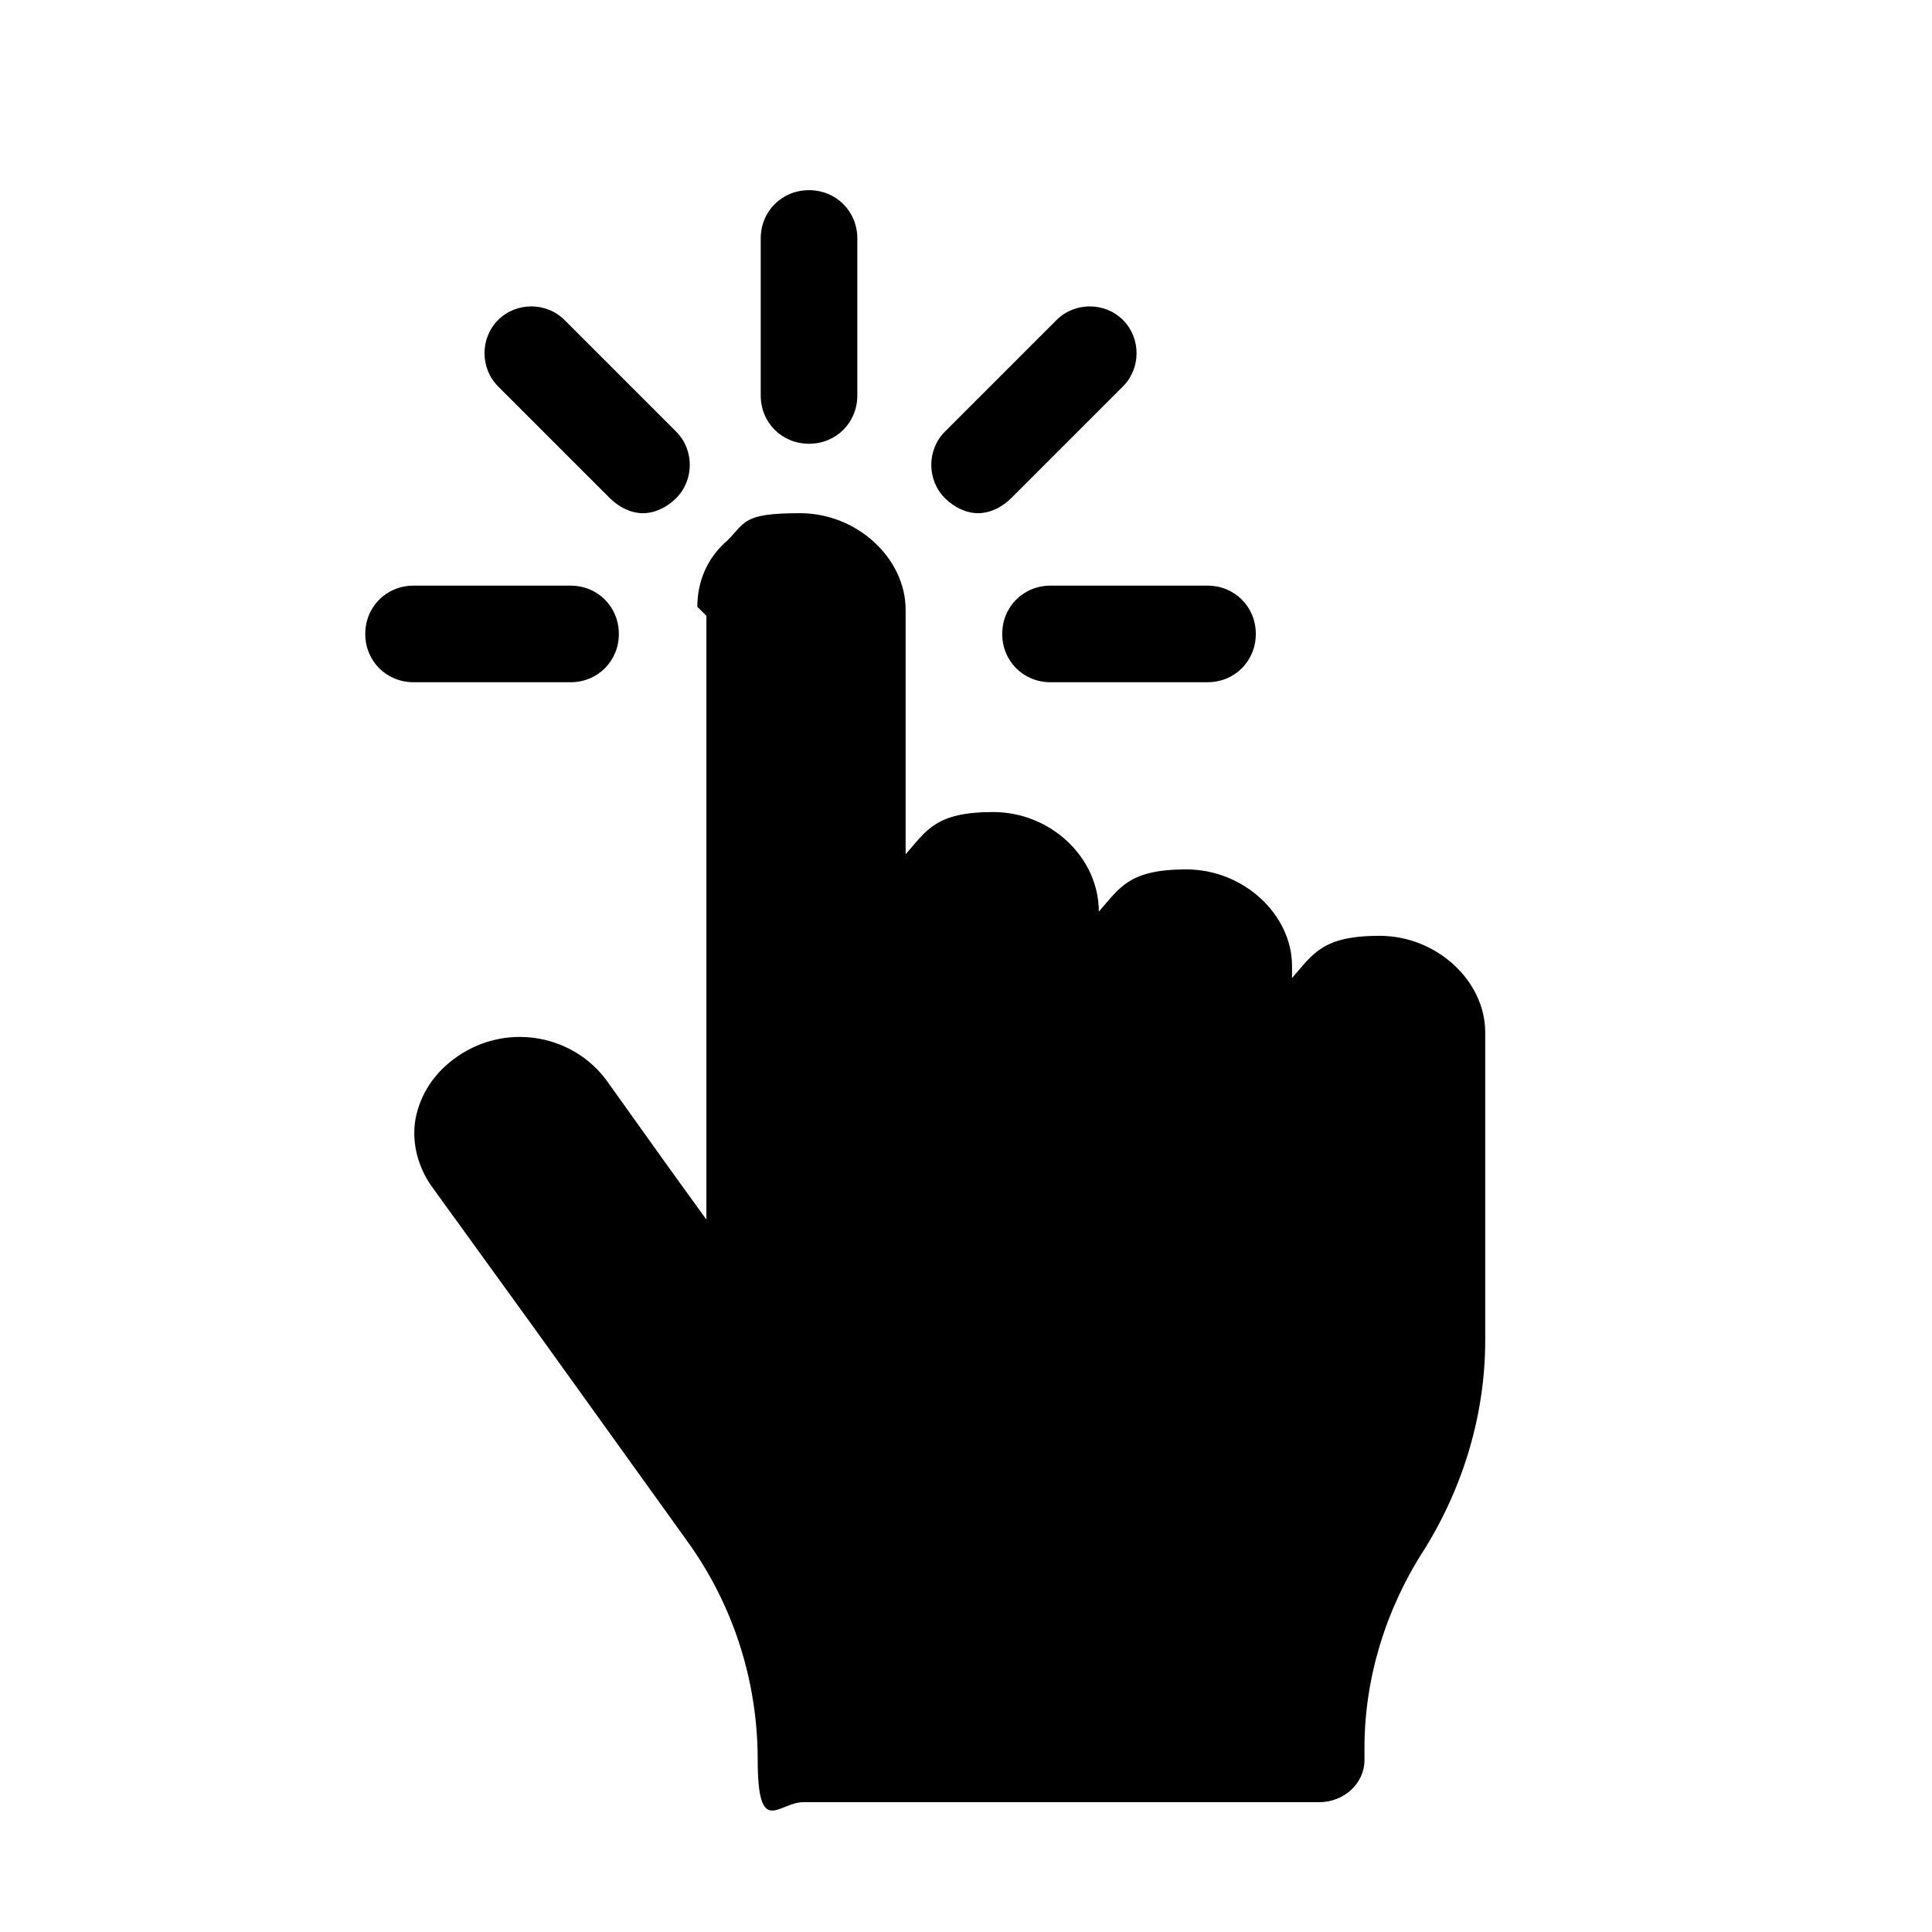
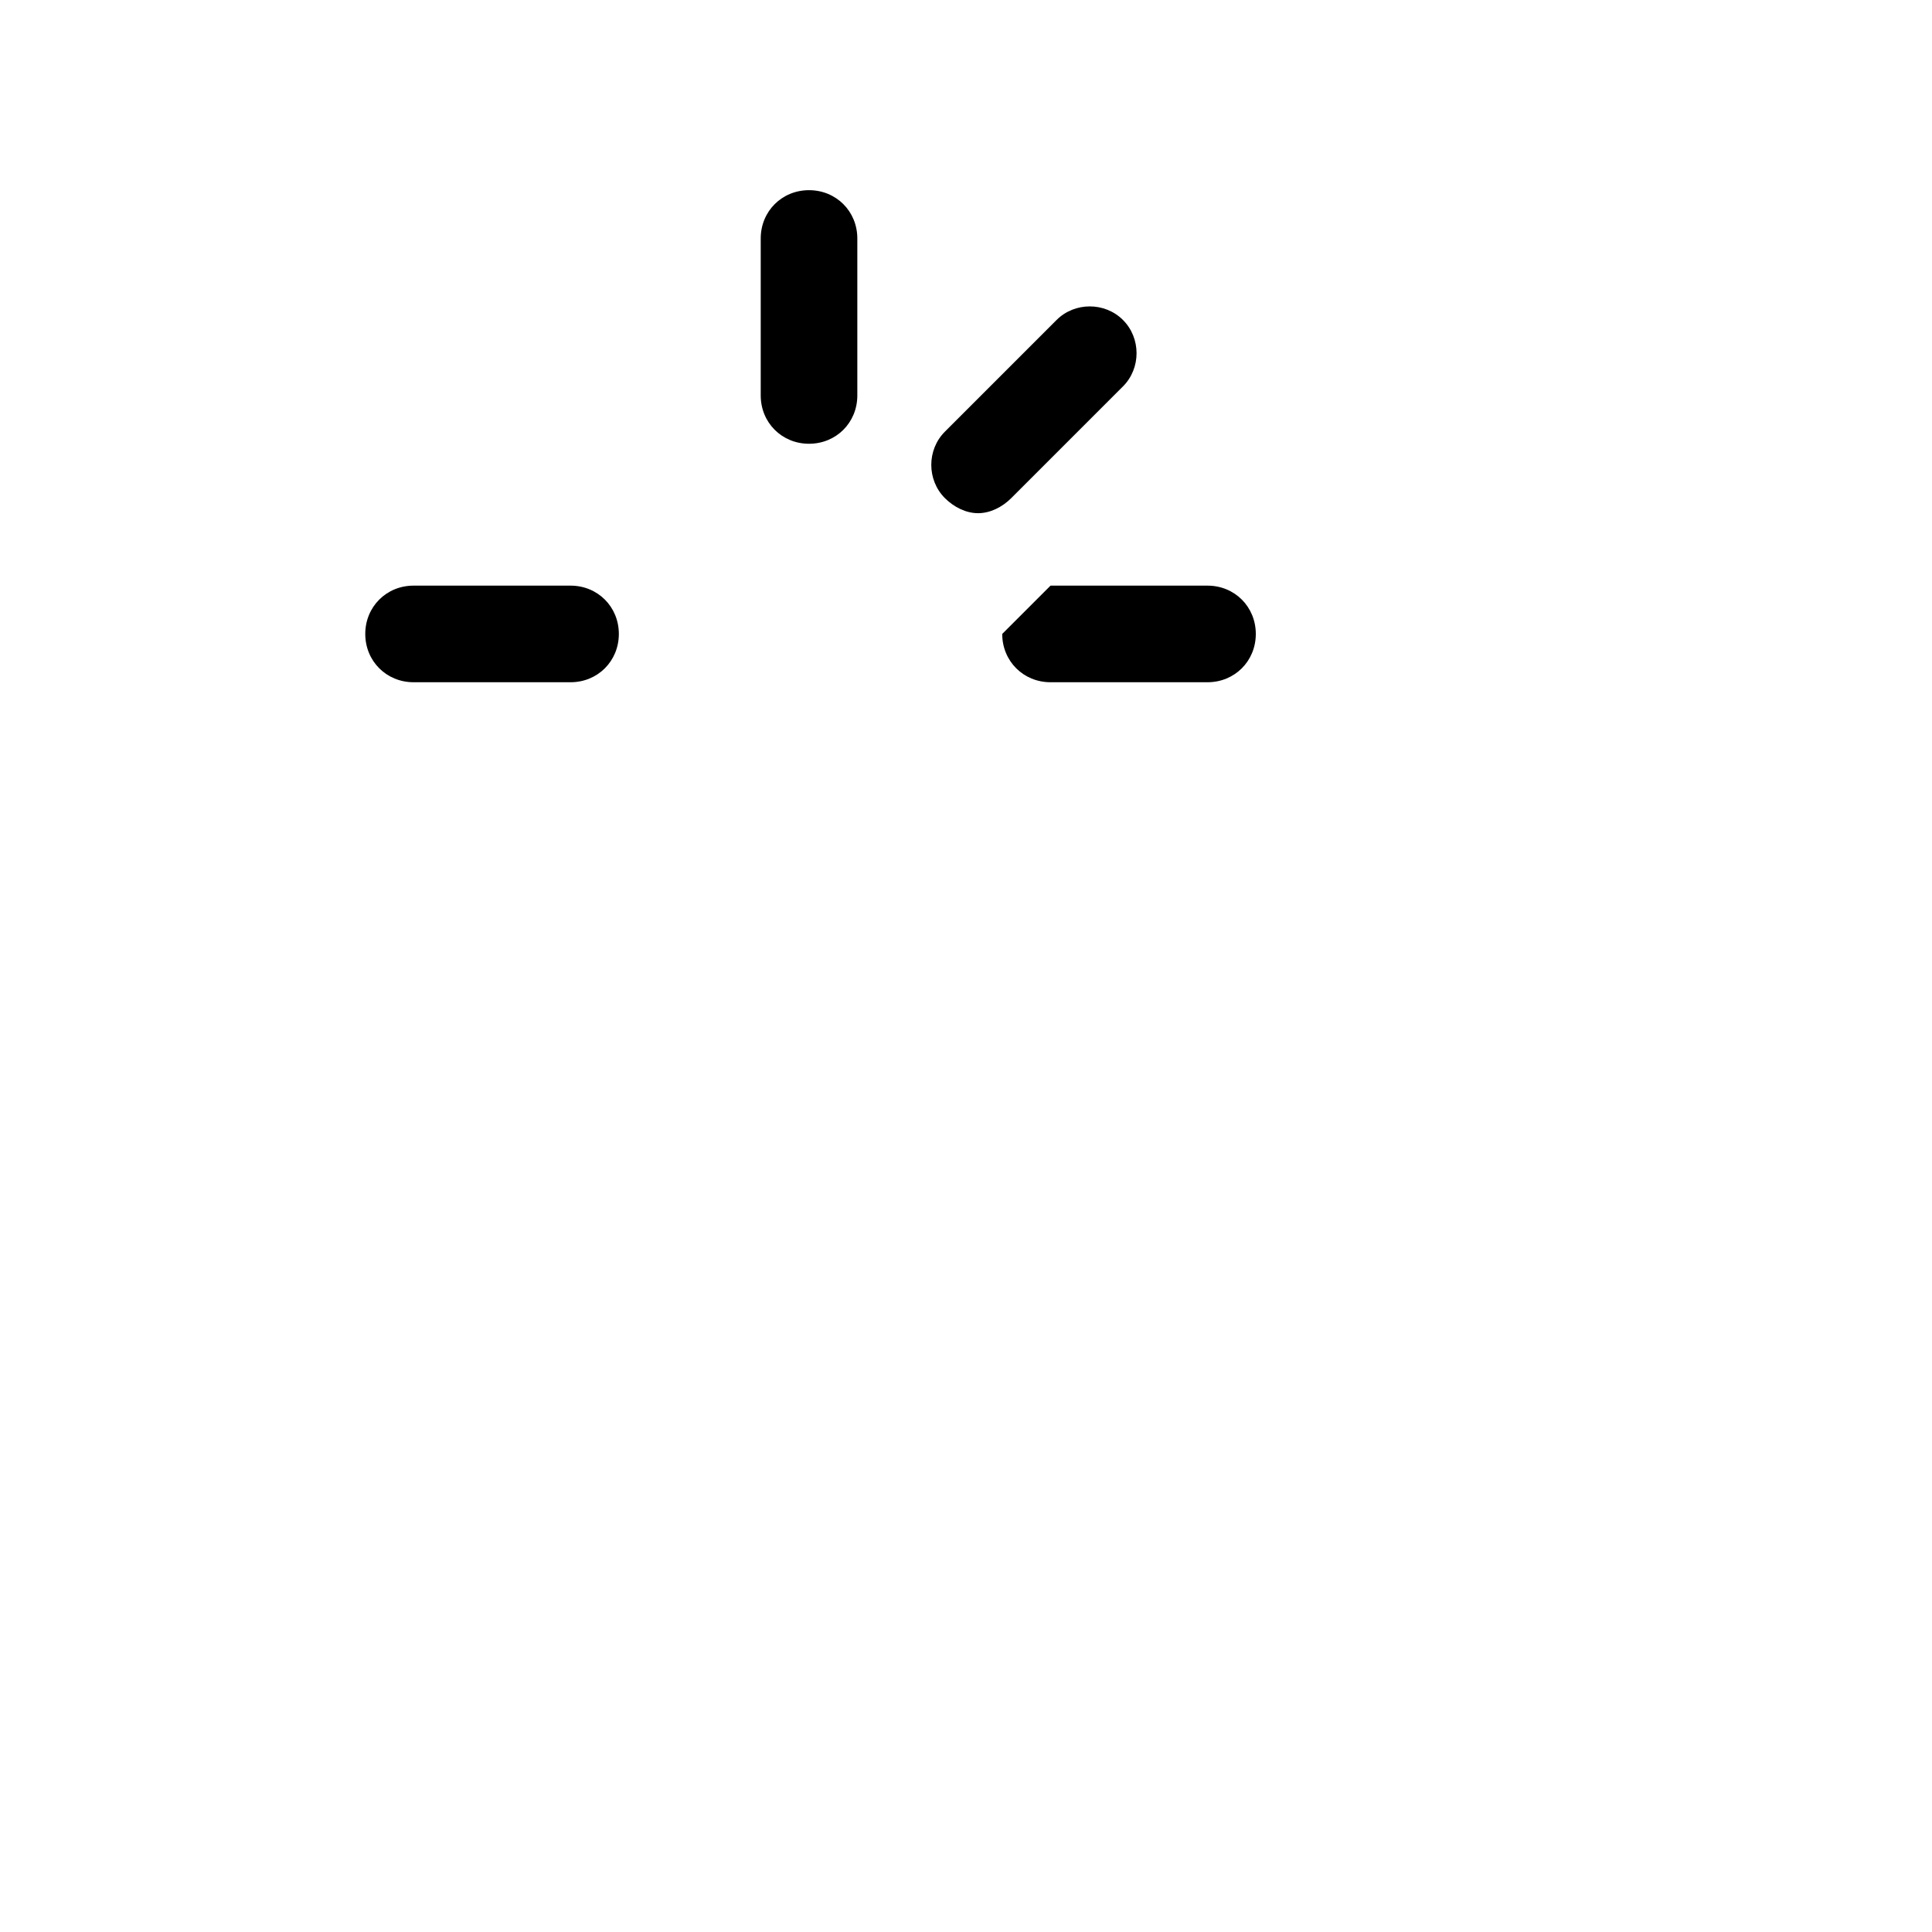
<svg xmlns="http://www.w3.org/2000/svg" version="1.1" viewBox="0 0 64 64">
  <g>
    <g id="get-started">
      <g id="_x5F_get-started">
        <path d="M28.4,13.1v-5.2c0-.9-.7-1.6-1.6-1.6s-1.6.7-1.6,1.6v5.2c0,.9.7,1.6,1.6,1.6s1.6-.7,1.6-1.6Z" />
-         <path d="M18.7,10.6c-.6-.6-1.6-.6-2.2,0-.6.6-.6,1.6,0,2.2l3.7,3.7c.3.3.7.5,1.1.5s.8-.2,1.1-.5c.6-.6.6-1.6,0-2.2l-3.7-3.7h0Z" />
        <path d="M12.1,21c0,.9.7,1.6,1.6,1.6h5.2c.9,0,1.6-.7,1.6-1.6s-.7-1.6-1.6-1.6h-5.2c-.9,0-1.6.7-1.6,1.6Z" />
-         <path d="M33.2,21c0,.9.7,1.6,1.6,1.6h5.2c.9,0,1.6-.7,1.6-1.6s-.7-1.6-1.6-1.6h-5.2c-.9,0-1.6.7-1.6,1.6Z" />
+         <path d="M33.2,21c0,.9.7,1.6,1.6,1.6h5.2c.9,0,1.6-.7,1.6-1.6s-.7-1.6-1.6-1.6h-5.2Z" />
        <path d="M35,10.6l-3.7,3.7c-.6.6-.6,1.6,0,2.2.3.3.7.5,1.1.5s.8-.2,1.1-.5l3.7-3.7c.6-.6.6-1.6,0-2.2-.6-.6-1.6-.6-2.2,0h0Z" />
-         <path d="M23.4,20.4v20l-1.3-1.8-2-2.8c-1.1-1.5-3.2-1.9-4.8-.9-.8.5-1.3,1.2-1.5,2-.2.8,0,1.7.5,2.4l3.4,4.7,5.1,7.1c1.5,2.1,2.3,4.6,2.3,7.2s.7,1.4,1.5,1.4h17.1c.8,0,1.5-.6,1.5-1.4v-.4c0-2.3.7-4.6,2-6.6,1.3-2.1,2-4.5,2-6.9v-10.2c0-1.7-1.6-3.2-3.5-3.2s-2.2.6-2.9,1.4v-.4c0-1.7-1.6-3.2-3.5-3.2s-2.2.6-2.9,1.4h0c0-1.8-1.6-3.3-3.5-3.3s-2.2.6-2.9,1.4v-8.1c0-1.7-1.6-3.2-3.5-3.2s-1.8.3-2.4.9c-.7.6-1,1.4-1,2.2h0Z" />
      </g>
    </g>
  </g>
</svg>